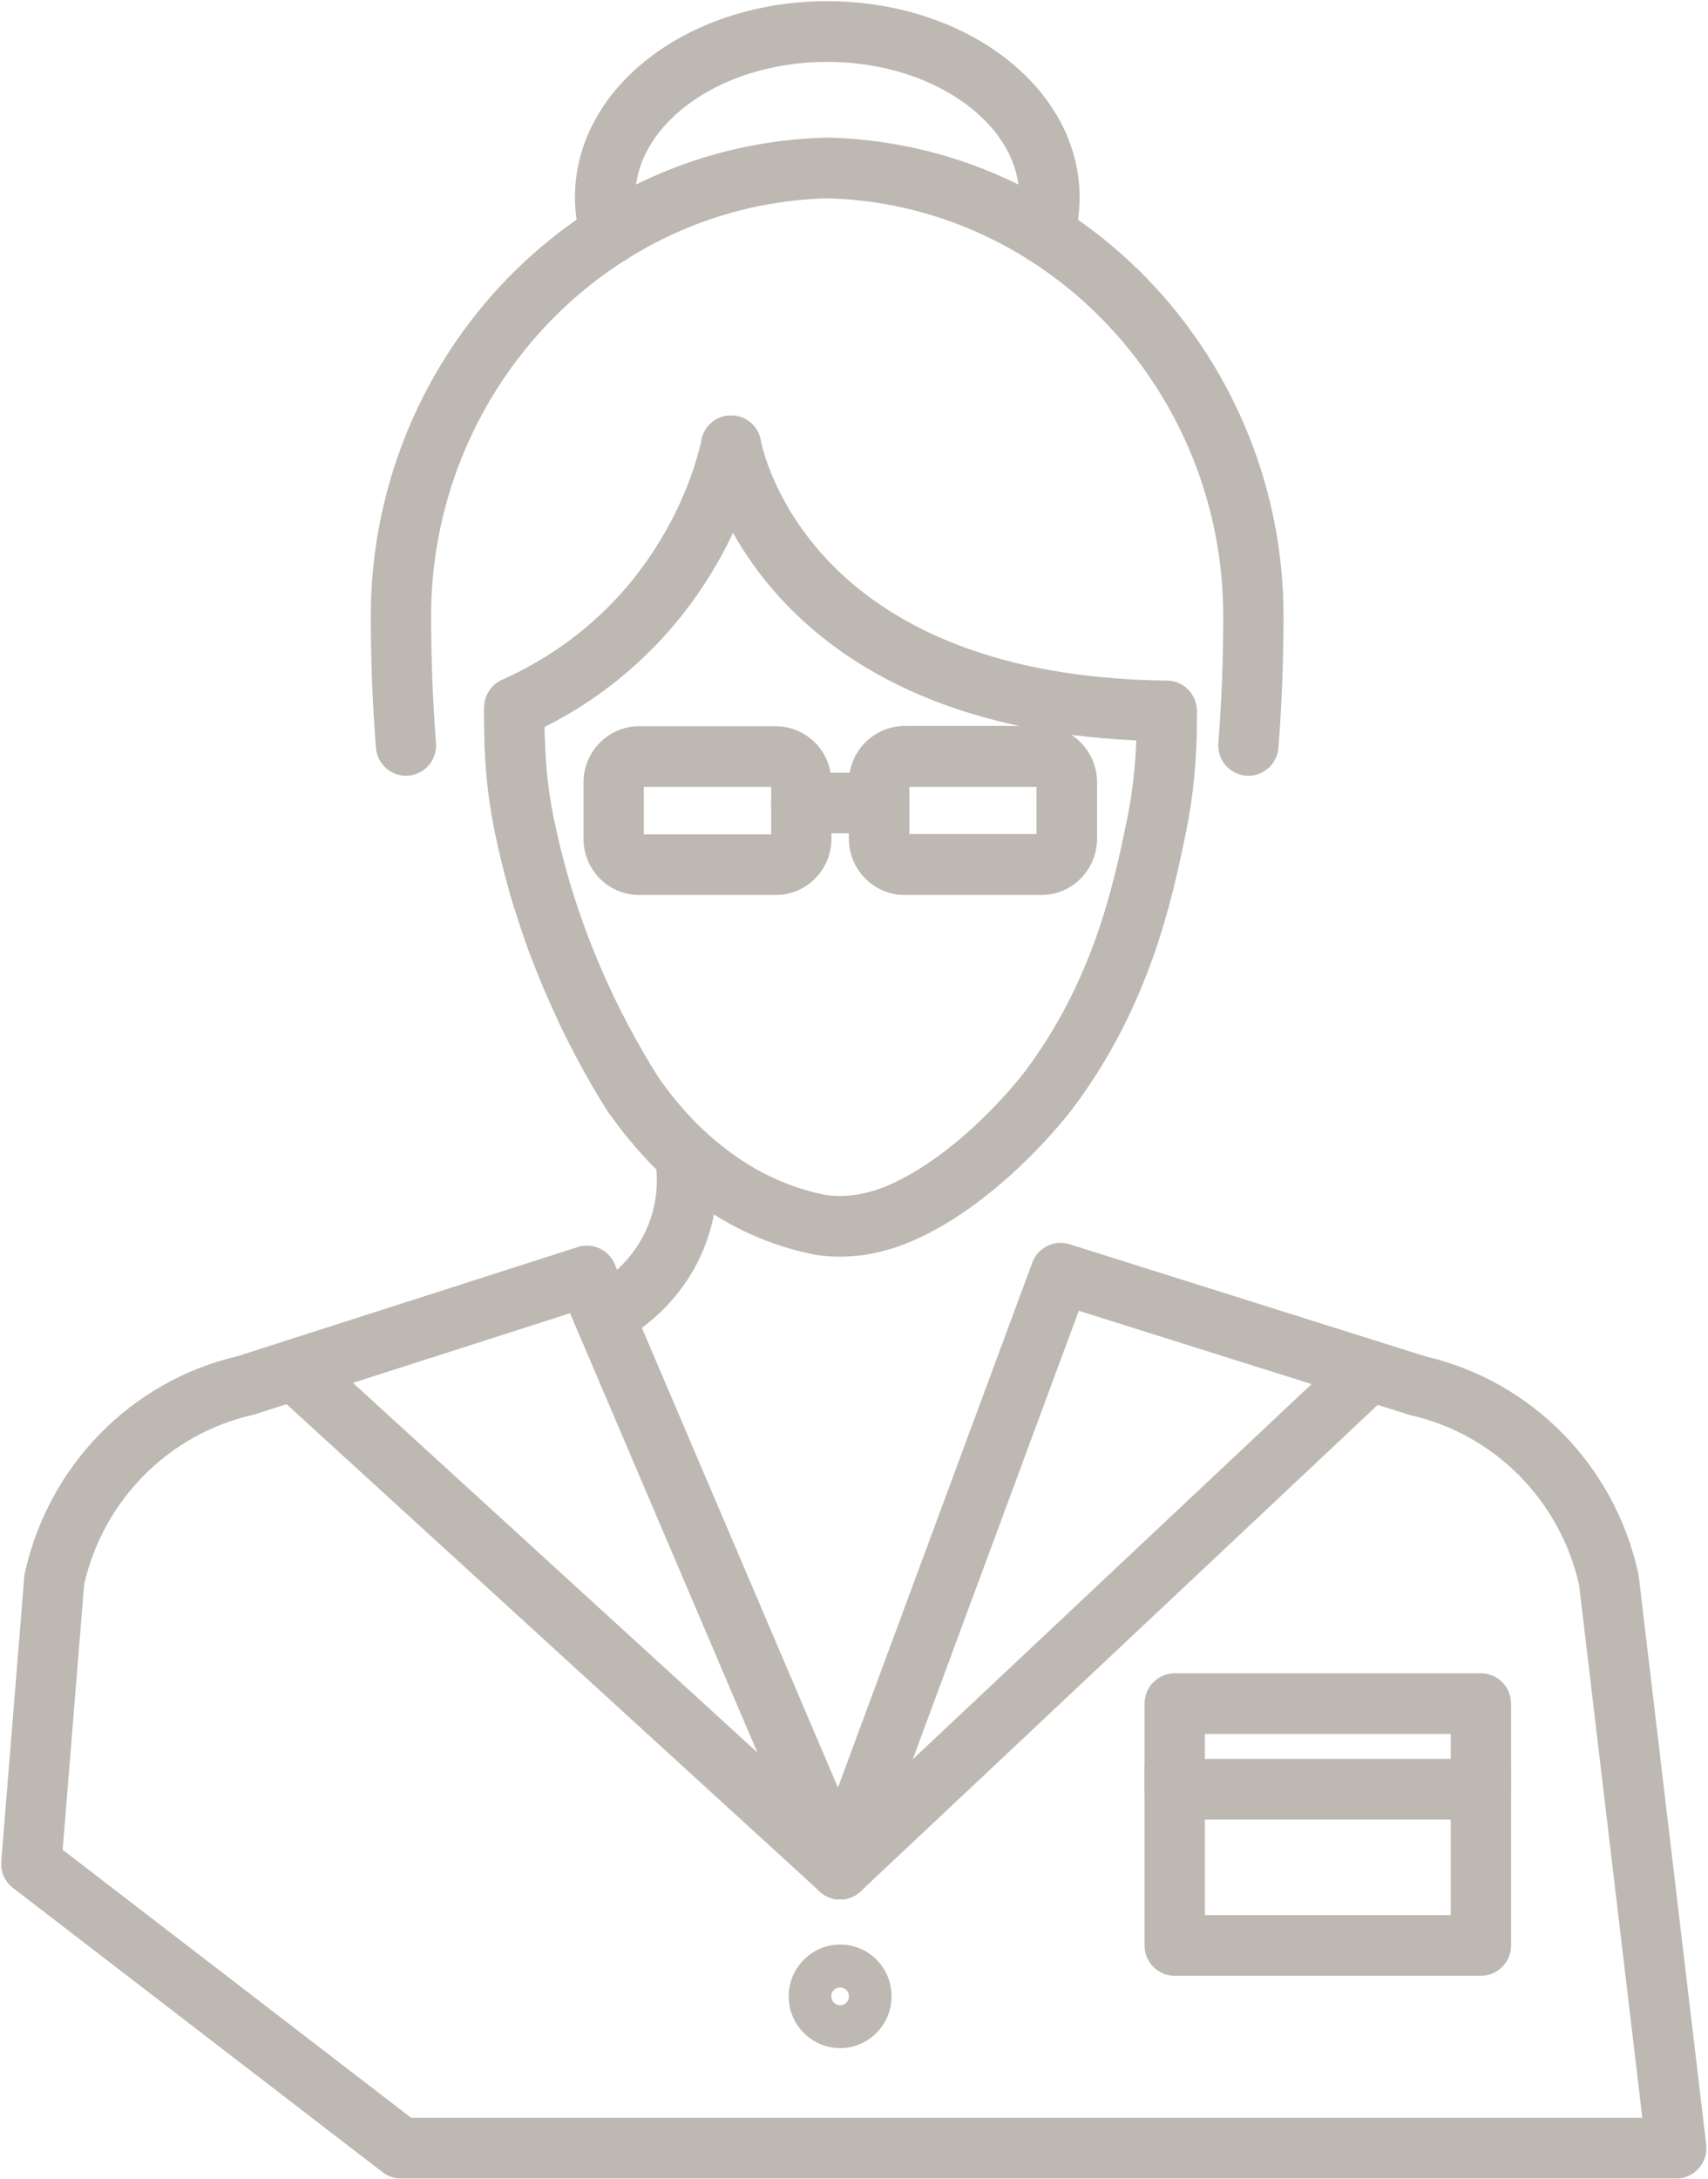
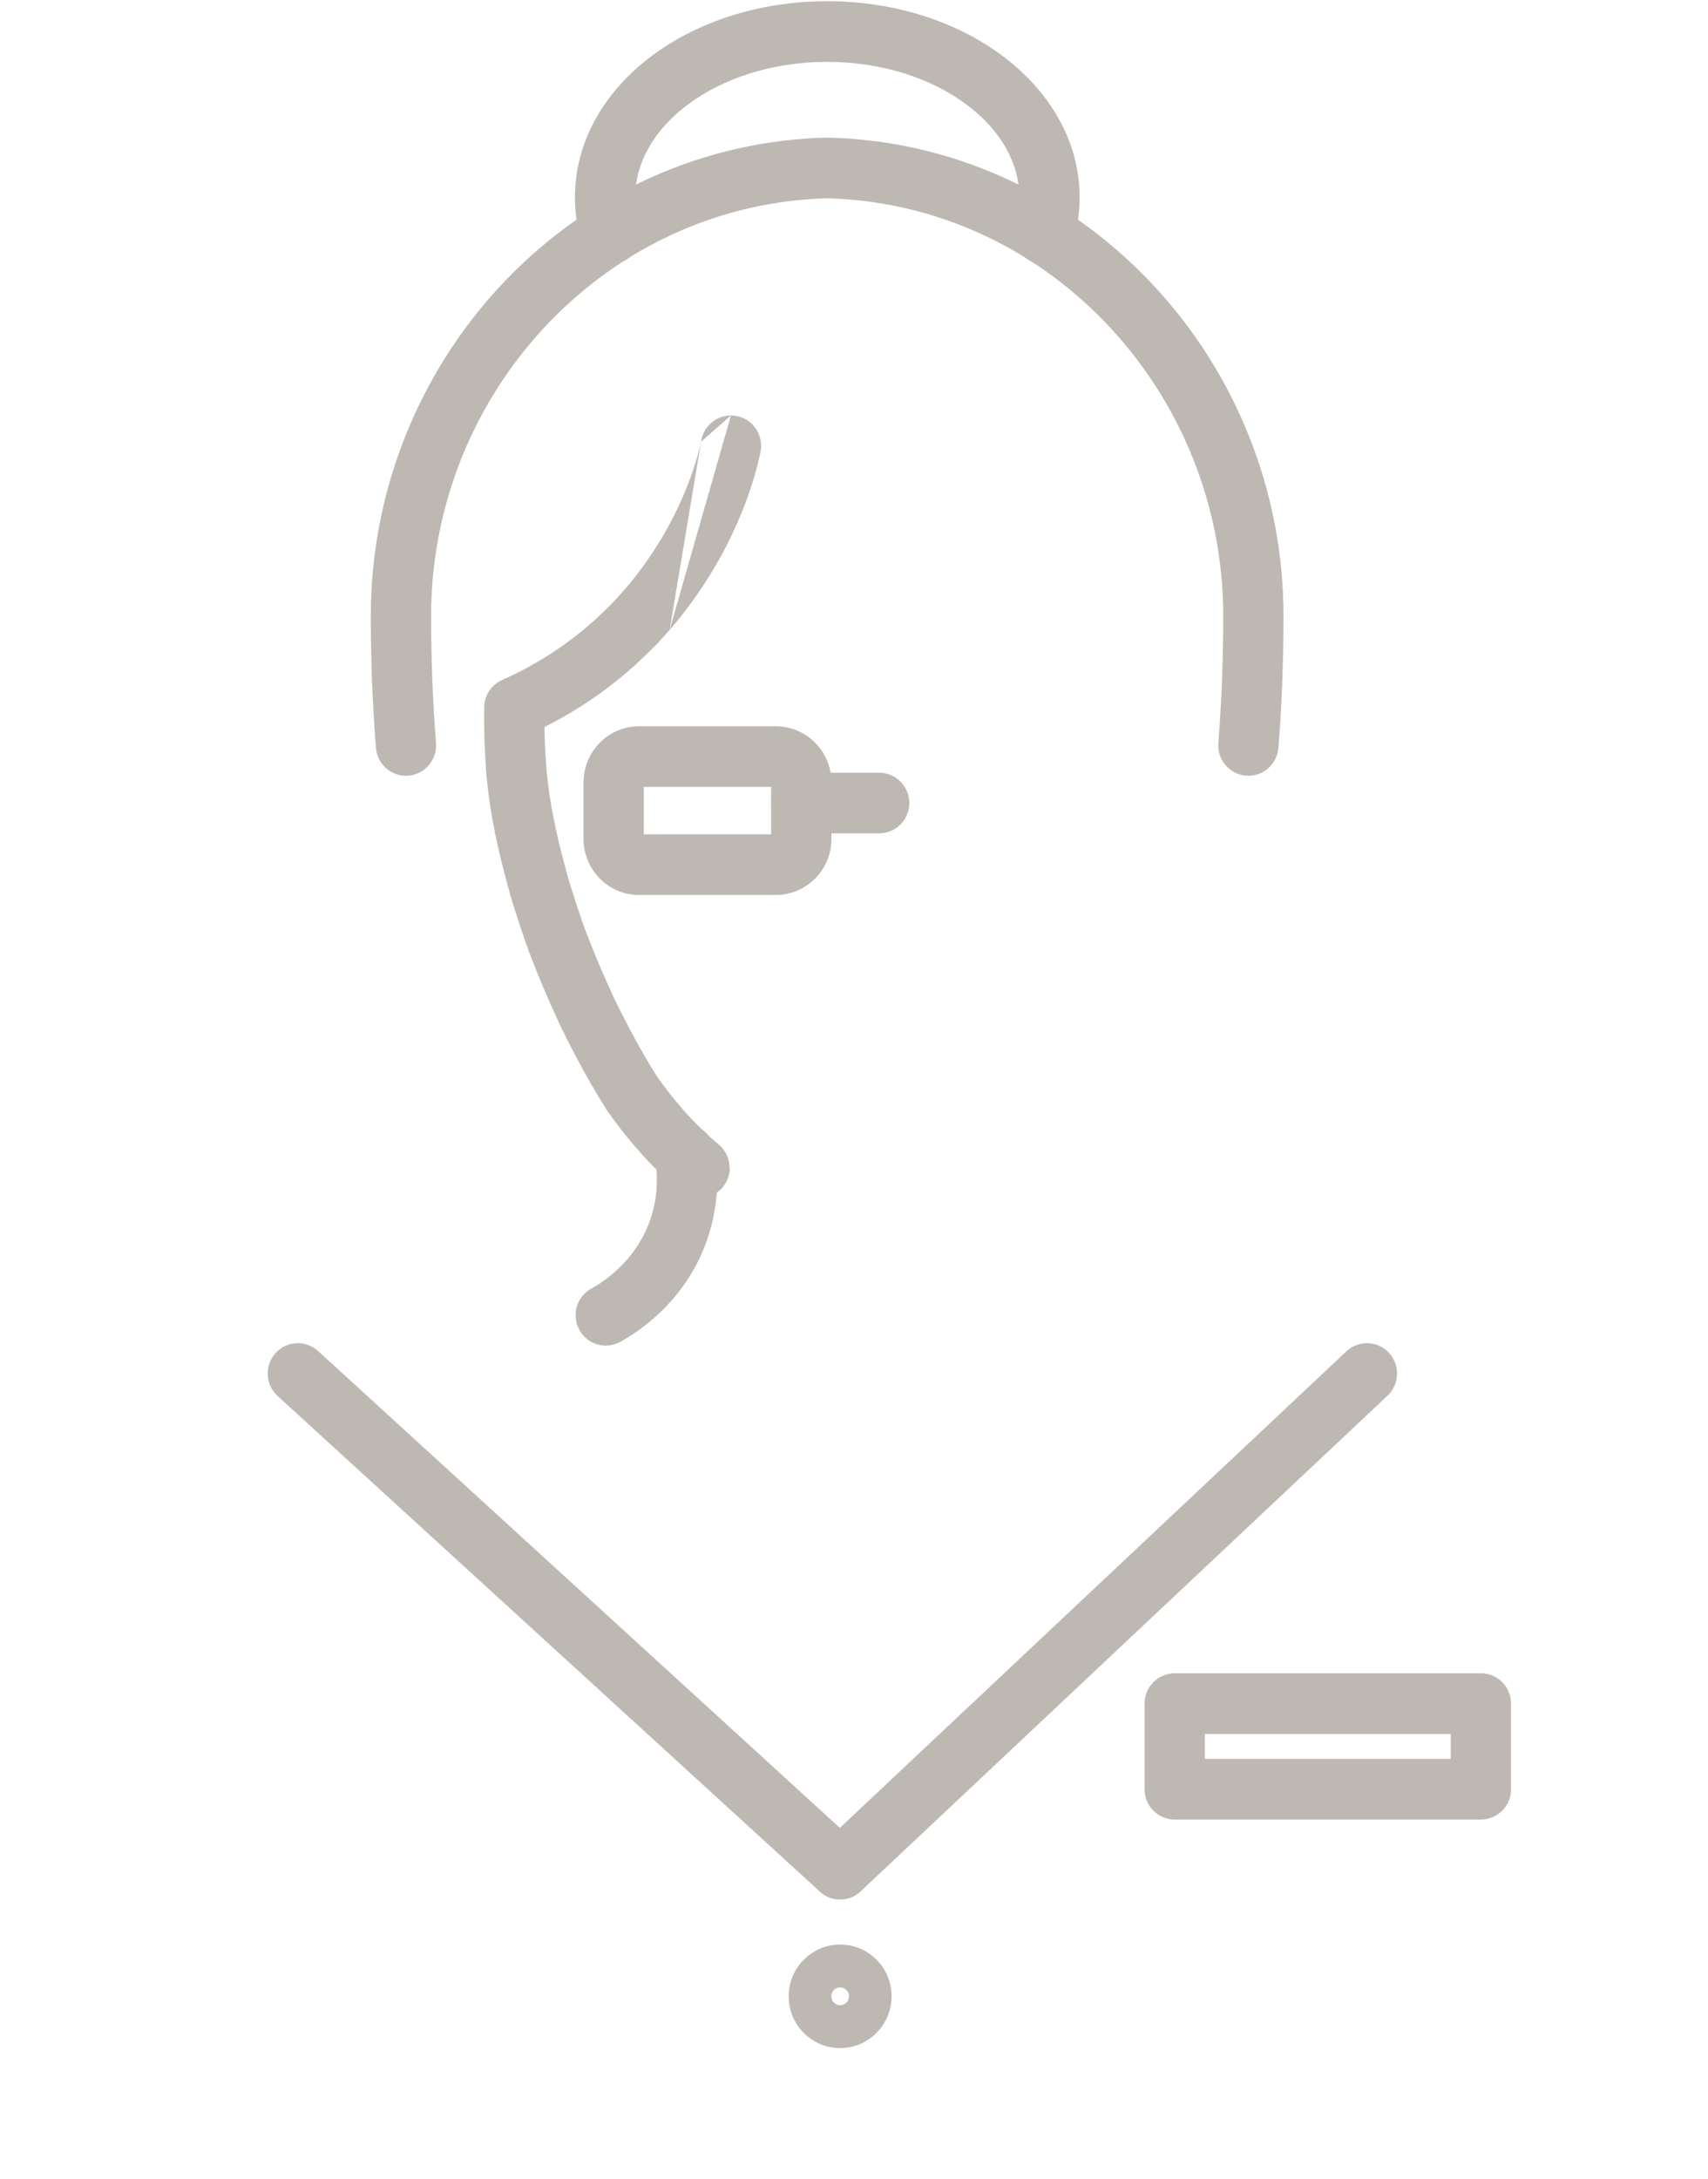
<svg xmlns="http://www.w3.org/2000/svg" width="69" height="88" viewBox="0 0 69 88" fill="none">
  <g clip-path="url(#clip0_2209_58)">
    <path fill-rule="evenodd" clip-rule="evenodd" d="M29.482 47.143C29.482 47.819 28.937 48.368 28.264 48.368C27.592 48.368 27.047 47.819 27.047 47.143V47.136L29.482 47.135V47.143Z" fill="#BEB8B3" />
-     <path fill-rule="evenodd" clip-rule="evenodd" d="M30.738 17.794C30.638 17.207 30.134 16.777 29.541 16.776C28.949 16.774 28.441 17.202 28.338 17.789C28.338 17.79 28.338 17.791 28.338 17.791L28.338 17.789L28.337 17.795C28.336 17.803 28.333 17.817 28.329 17.837C28.321 17.878 28.307 17.943 28.286 18.03C28.244 18.206 28.175 18.469 28.069 18.8C27.856 19.462 27.498 20.387 26.921 21.412C25.77 23.457 23.757 25.889 20.28 27.454C19.841 27.651 19.559 28.089 19.559 28.572V29.132C19.559 30.608 19.683 32.094 19.989 33.565C20 33.621 20.012 33.669 20.02 33.703C20.976 38.28 22.768 42 24.546 44.825C24.556 44.841 24.566 44.856 24.576 44.871C25.224 45.804 26.184 47.005 27.516 48.086C28.585 48.958 29.902 49.77 31.492 50.292C31.983 50.456 32.454 50.569 32.881 50.659C32.899 50.663 32.917 50.666 32.936 50.669C33.276 50.724 33.613 50.744 33.939 50.744C34.286 50.744 34.629 50.713 34.918 50.674L34.936 50.671L34.757 49.46C34.936 50.671 34.936 50.671 34.936 50.671L34.938 50.671L34.942 50.67L34.952 50.669L34.982 50.664C35.007 50.66 35.04 50.654 35.081 50.647C35.164 50.632 35.278 50.609 35.415 50.579C35.684 50.518 36.056 50.422 36.443 50.278L36.453 50.274C37.87 49.734 39.141 48.865 40.175 48.013C41.124 47.229 41.908 46.423 42.454 45.816C42.727 45.511 42.944 45.253 43.093 45.07C43.168 44.978 43.226 44.904 43.267 44.852C43.287 44.826 43.303 44.806 43.314 44.791L43.328 44.773L43.332 44.768L43.334 44.765C43.334 44.765 43.334 44.764 42.363 44.025L43.334 44.765L43.334 44.764C46.457 40.608 47.355 36.296 47.89 33.706C47.893 33.695 47.896 33.683 47.899 33.67C47.903 33.653 47.907 33.632 47.912 33.607C48.213 32.128 48.353 30.627 48.353 29.124V28.708C48.353 28.037 47.816 27.49 47.149 27.483C39.515 27.397 35.45 24.836 33.287 22.46C32.19 21.255 31.547 20.06 31.181 19.177C30.997 18.735 30.884 18.373 30.818 18.13C30.785 18.008 30.763 17.917 30.751 17.86C30.745 17.832 30.741 17.812 30.739 17.802L30.738 17.794ZM41.392 43.286C41.392 43.286 41.392 43.286 41.392 43.286L41.385 43.296C41.378 43.305 41.367 43.319 41.351 43.339C41.32 43.379 41.272 43.44 41.208 43.518C41.081 43.675 40.891 43.902 40.647 44.173C40.157 44.718 39.461 45.432 38.631 46.118M41.392 43.286C44.164 39.595 44.979 35.756 45.508 33.197C45.512 33.173 45.517 33.153 45.52 33.136C45.523 33.124 45.526 33.113 45.529 33.103C45.742 32.051 45.864 30.98 45.904 29.899C38.423 29.558 34.026 26.9 31.491 24.115C30.676 23.22 30.066 22.325 29.611 21.514C29.445 21.867 29.256 22.238 29.041 22.619C27.775 24.867 25.61 27.521 21.995 29.346C22.007 30.613 22.121 31.857 22.373 33.067L22.375 33.078C22.378 33.089 22.38 33.098 22.388 33.132C22.392 33.147 22.395 33.162 22.399 33.178C23.279 37.408 24.934 40.856 26.589 43.491C27.154 44.303 27.959 45.298 29.046 46.179L29.048 46.182C29.934 46.904 30.993 47.552 32.251 47.964L32.259 47.966C32.617 48.087 32.978 48.176 33.349 48.254C33.525 48.281 33.72 48.294 33.939 48.294C34.144 48.294 34.37 48.275 34.583 48.247L34.588 48.246C34.594 48.245 34.602 48.244 34.611 48.242C34.622 48.24 34.634 48.238 34.648 48.236C34.703 48.226 34.784 48.21 34.884 48.188C35.086 48.142 35.344 48.074 35.596 47.981C36.672 47.57 37.711 46.877 38.631 46.118M45.554 33.017C45.554 33.016 45.555 33.015 45.554 33.016L45.554 33.017Z" fill="#BEB8B3" />
    <path fill-rule="evenodd" clip-rule="evenodd" d="M26.008 31.776V33.69H31.153V31.776H26.008ZM23.573 31.595C23.573 30.349 24.574 29.326 25.819 29.326H31.334C32.581 29.326 33.589 30.342 33.589 31.595V33.871C33.589 35.124 32.581 36.14 31.334 36.14H25.819C24.574 36.14 23.573 35.117 23.573 33.871V31.595Z" fill="#BEB8B3" />
-     <path fill-rule="evenodd" clip-rule="evenodd" d="M36.734 31.776V33.69H41.879V31.776H36.734ZM34.298 31.595C34.298 30.342 35.306 29.325 36.553 29.325H42.068C43.313 29.325 44.314 30.348 44.314 31.595V33.87C44.314 35.117 43.313 36.14 42.068 36.14H36.553C35.306 36.14 34.298 35.123 34.298 33.87V31.595Z" fill="#BEB8B3" />
    <path fill-rule="evenodd" clip-rule="evenodd" d="M31.153 32.427C31.153 31.75 31.698 31.202 32.371 31.202H35.516C36.188 31.202 36.734 31.75 36.734 32.427C36.734 33.104 36.188 33.652 35.516 33.652H32.371C31.698 33.652 31.153 33.104 31.153 32.427Z" fill="#BEB8B3" />
-     <path fill-rule="evenodd" clip-rule="evenodd" d="M36.734 31.767V33.681H41.879V31.767H36.734ZM34.298 31.586C34.298 30.333 35.306 29.317 36.553 29.317H42.068C43.313 29.317 44.314 30.34 44.314 31.586V33.862C44.314 35.108 43.313 36.131 42.068 36.131H36.553C35.306 36.131 34.298 35.115 34.298 33.862V31.586Z" fill="#BEB8B3" />
    <path fill-rule="evenodd" clip-rule="evenodd" d="M29.529 16.776C30.202 16.776 30.747 17.324 30.747 18.001V18.017C30.747 18.107 30.737 18.196 30.718 18.283C30.716 18.292 30.713 18.304 30.71 18.318C30.622 18.73 30.08 21.256 28.173 23.991C28.052 24.173 27.926 24.339 27.824 24.473L27.822 24.475C27.593 24.789 27.336 25.112 27.052 25.435M29.529 16.776C28.912 16.776 28.402 17.238 28.323 17.837L29.529 16.776ZM28.323 17.837C28.221 18.3 27.731 20.362 26.172 22.595C26.166 22.603 26.16 22.611 26.155 22.62C26.079 22.734 25.994 22.847 25.88 22.997L25.867 23.015C25.676 23.276 25.463 23.544 25.228 23.812C25.031 24.035 24.852 24.238 24.671 24.42C24.653 24.439 24.631 24.46 24.592 24.496L24.588 24.5C24.555 24.532 24.507 24.576 24.46 24.624C24.38 24.705 24.305 24.775 24.214 24.859C24.163 24.907 24.107 24.959 24.042 25.021C23.742 25.291 23.448 25.54 23.139 25.77L23.125 25.781C22.315 26.402 21.377 26.973 20.283 27.46C19.843 27.657 19.559 28.096 19.559 28.58V29.141C19.559 29.509 19.568 29.885 19.586 30.26L19.586 30.262C19.604 30.627 19.63 30.997 19.655 31.344C19.656 31.354 19.657 31.364 19.658 31.374C19.727 32.092 19.831 32.804 19.977 33.527C19.981 33.55 19.984 33.57 19.987 33.587C19.996 33.64 20.007 33.692 20.022 33.743C20.137 34.312 20.275 34.865 20.408 35.376C20.444 35.518 20.483 35.656 20.517 35.782L20.519 35.787C20.555 35.918 20.588 36.036 20.618 36.155C20.622 36.17 20.626 36.185 20.631 36.2C20.706 36.454 20.785 36.71 20.874 36.972C20.954 37.238 21.041 37.491 21.123 37.723C21.185 37.921 21.261 38.13 21.323 38.299C21.345 38.362 21.366 38.419 21.384 38.468C21.388 38.48 21.392 38.492 21.397 38.504C21.411 38.539 21.425 38.575 21.439 38.61C21.598 39.018 21.761 39.438 21.939 39.848C21.948 39.875 21.959 39.901 21.97 39.928C22.168 40.388 22.366 40.829 22.563 41.26L22.567 41.268C22.753 41.669 22.954 42.068 23.155 42.445C23.166 42.471 23.178 42.498 23.192 42.525C23.209 42.56 23.227 42.594 23.247 42.626C23.66 43.412 24.087 44.157 24.533 44.857C24.54 44.869 24.548 44.88 24.556 44.892C24.613 44.974 24.669 45.048 24.709 45.101L24.714 45.108C24.756 45.163 24.784 45.2 24.811 45.238L24.823 45.255C24.995 45.489 25.199 45.761 25.437 46.039C25.738 46.403 26.084 46.798 26.481 47.189C26.542 47.251 26.602 47.309 26.654 47.359L26.657 47.362C26.713 47.416 26.759 47.461 26.804 47.507C26.817 47.52 26.831 47.532 26.844 47.545C27.053 47.737 27.261 47.919 27.476 48.099C27.992 48.533 28.76 48.463 29.191 47.943C29.622 47.424 29.552 46.651 29.036 46.218C28.853 46.065 28.679 45.912 28.506 45.754C28.45 45.698 28.396 45.645 28.349 45.6L28.346 45.597C28.29 45.542 28.243 45.497 28.198 45.452L28.188 45.442C27.866 45.125 27.575 44.794 27.305 44.467L27.29 44.449C27.111 44.24 26.949 44.025 26.787 43.805C26.738 43.736 26.69 43.673 26.654 43.627L26.644 43.614C26.61 43.568 26.587 43.538 26.569 43.513C26.172 42.889 25.786 42.214 25.404 41.488C25.389 41.453 25.373 41.419 25.355 41.386C25.155 41.016 24.956 40.623 24.773 40.232C24.594 39.838 24.415 39.44 24.237 39.028C24.226 38.997 24.214 38.967 24.201 38.937C24.032 38.551 23.875 38.15 23.702 37.705C23.691 37.679 23.681 37.653 23.671 37.626C23.639 37.538 23.611 37.46 23.585 37.389C23.53 37.238 23.485 37.114 23.441 36.972C23.436 36.955 23.43 36.939 23.424 36.923C23.343 36.693 23.267 36.469 23.2 36.244C23.195 36.228 23.19 36.212 23.184 36.197C23.11 35.98 23.042 35.759 22.97 35.519C22.935 35.384 22.899 35.254 22.866 35.134L22.865 35.13C22.828 34.998 22.796 34.88 22.765 34.762L22.764 34.757C22.637 34.268 22.514 33.775 22.414 33.281C22.41 33.251 22.406 33.221 22.399 33.189C22.392 33.15 22.382 33.112 22.372 33.077C22.24 32.434 22.146 31.798 22.083 31.151C22.058 30.808 22.034 30.47 22.018 30.143C22.006 29.88 21.998 29.616 21.995 29.357C22.961 28.872 23.823 28.326 24.594 27.735C24.987 27.442 25.344 27.137 25.679 26.835C25.687 26.828 25.695 26.821 25.703 26.813C25.737 26.781 25.778 26.742 25.824 26.699C25.935 26.595 26.071 26.468 26.183 26.356C26.201 26.337 26.224 26.316 26.262 26.28L26.266 26.276C26.299 26.244 26.347 26.199 26.394 26.152C26.634 25.91 26.86 25.653 27.052 25.435" fill="#BEB8B3" />
    <path fill-rule="evenodd" clip-rule="evenodd" d="M33.279 5.562C33.305 5.56 33.331 5.559 33.357 5.559H33.416M33.279 5.562C33.253 5.562 33.23 5.563 33.209 5.564L33.205 5.564C33.141 5.566 33.108 5.568 33.079 5.568C33.061 5.568 33.043 5.568 33.025 5.569C22.851 6.024 14.98 14.691 14.98 24.878C14.98 26.564 15.04 28.337 15.187 30.197C15.24 30.871 15.826 31.375 16.496 31.322C17.167 31.268 17.667 30.678 17.614 30.004C17.474 28.213 17.416 26.505 17.416 24.878C17.416 15.952 24.306 8.424 33.11 8.018C33.176 8.017 33.239 8.015 33.284 8.013L33.293 8.013C33.351 8.011 33.388 8.009 33.42 8.009C33.448 8.009 33.481 8.011 33.542 8.013L33.546 8.013C33.594 8.015 33.661 8.017 33.732 8.018C42.527 8.424 49.417 15.952 49.417 24.878C49.417 26.505 49.359 28.213 49.219 30.004C49.166 30.678 49.666 31.268 50.337 31.322C51.007 31.375 51.593 30.871 51.646 30.197C51.792 28.337 51.852 26.564 51.852 24.878C51.852 14.691 43.982 6.024 33.816 5.569C33.798 5.568 33.78 5.568 33.762 5.568C33.729 5.568 33.691 5.566 33.63 5.564L33.621 5.564C33.605 5.563 33.587 5.563 33.567 5.562C33.539 5.56 33.512 5.559 33.484 5.559H33.426" fill="#BEB8B3" />
    <path fill-rule="evenodd" clip-rule="evenodd" d="M27.488 45.413C28.152 45.309 28.775 45.768 28.878 46.436C28.986 47.139 29.11 48.513 28.561 50.079C27.659 52.661 25.617 53.877 25.052 54.187C24.462 54.51 23.722 54.291 23.401 53.697C23.079 53.102 23.297 52.358 23.888 52.035C24.284 51.818 25.665 50.98 26.264 49.266L26.265 49.264C26.626 48.233 26.548 47.314 26.471 46.811C26.368 46.142 26.823 45.517 27.488 45.413Z" fill="#BEB8B3" />
    <path fill-rule="evenodd" clip-rule="evenodd" d="M26.346 2.246C28.2 0.865 30.703 0.049 33.416 0.049C36.13 0.049 38.635 0.867 40.49 2.25C42.345 3.632 43.614 5.639 43.614 7.965C43.614 8.598 43.52 9.211 43.343 9.798C43.148 10.445 42.468 10.811 41.824 10.614C41.181 10.418 40.817 9.734 41.012 9.086C41.122 8.722 41.179 8.35 41.179 7.965C41.179 6.597 40.437 5.259 39.041 4.219C37.646 3.179 35.661 2.499 33.416 2.499C31.171 2.499 29.189 3.177 27.796 4.215C26.404 5.253 25.662 6.591 25.662 7.965C25.662 8.35 25.719 8.722 25.829 9.086C26.024 9.734 25.661 10.418 25.017 10.614C24.374 10.811 23.694 10.445 23.499 9.798C23.322 9.211 23.227 8.598 23.227 7.965C23.227 5.636 24.492 3.628 26.346 2.246Z" fill="#BEB8B3" />
    <path fill-rule="evenodd" clip-rule="evenodd" d="M56.111 54.626C56.571 55.121 56.545 55.896 56.053 56.358L34.771 76.371C34.279 76.833 33.509 76.807 33.05 76.312C32.59 75.818 32.617 75.043 33.108 74.581L54.391 54.568C54.882 54.106 55.652 54.132 56.111 54.626Z" fill="#BEB8B3" />
    <path fill-rule="evenodd" clip-rule="evenodd" d="M46.238 68.793C46.238 68.117 46.783 67.568 47.456 67.568H59.826C60.498 67.568 61.044 68.117 61.044 68.793V72.249C61.044 72.926 60.498 73.474 59.826 73.474H47.456C46.783 73.474 46.238 72.926 46.238 72.249V68.793ZM48.674 70.019V71.024H58.608V70.019H48.674Z" fill="#BEB8B3" />
-     <path fill-rule="evenodd" clip-rule="evenodd" d="M47.456 70.141C48.128 70.141 48.674 70.69 48.674 71.366V77.333H58.608V71.366C58.608 70.69 59.153 70.141 59.826 70.141C60.498 70.141 61.044 70.69 61.044 71.366V78.558C61.044 79.235 60.498 79.783 59.826 79.783H47.456C46.783 79.783 46.238 79.235 46.238 78.558V71.366C46.238 70.69 46.783 70.141 47.456 70.141Z" fill="#BEB8B3" />
    <path fill-rule="evenodd" clip-rule="evenodd" d="M11.131 54.639C11.583 54.138 12.353 54.101 12.851 54.556L34.758 74.569C35.256 75.024 35.293 75.799 34.841 76.3C34.389 76.8 33.619 76.838 33.121 76.383L11.214 56.37C10.716 55.915 10.679 55.14 11.131 54.639Z" fill="#BEB8B3" />
-     <path fill-rule="evenodd" clip-rule="evenodd" d="M41.703 50.985C41.929 50.375 42.59 50.049 43.207 50.243L57.59 54.772C61.89 55.775 65.235 59.187 66.184 63.538C66.192 63.577 66.199 63.616 66.204 63.656L68.927 86.598C68.969 86.946 68.86 87.295 68.629 87.557C68.398 87.819 68.066 87.969 67.718 87.969H16.198C15.931 87.969 15.671 87.88 15.459 87.717L0.526 76.237C0.196 75.984 0.018 75.58 0.051 75.164L0.979 63.693C0.983 63.638 0.991 63.583 1.003 63.529C1.952 59.189 5.295 55.769 9.594 54.764L23.341 50.356C23.939 50.164 24.583 50.46 24.83 51.04L33.851 72.183L41.703 50.985ZM43.581 52.929L35.072 75.904C34.898 76.373 34.458 76.688 33.961 76.701C33.463 76.713 33.008 76.419 32.812 75.959L23.028 53.028L10.286 57.114C10.253 57.125 10.22 57.134 10.186 57.141C6.813 57.913 4.173 60.578 3.399 63.977L2.532 74.696L16.61 85.518H66.347L63.793 64.007C63.026 60.59 60.383 57.923 57.001 57.15C56.969 57.143 56.938 57.134 56.907 57.124L43.581 52.929Z" fill="#BEB8B3" />
    <path fill-rule="evenodd" clip-rule="evenodd" d="M33.939 80.972C34.141 80.972 34.297 80.813 34.297 80.613C34.297 80.413 34.141 80.254 33.939 80.254C33.738 80.254 33.582 80.413 33.582 80.613C33.582 80.805 33.746 80.972 33.939 80.972ZM31.861 80.613C31.861 79.462 32.794 78.522 33.939 78.522C35.093 78.522 36.017 79.453 36.017 80.613C36.017 81.764 35.085 82.704 33.939 82.704C32.794 82.704 31.861 81.764 31.861 80.613Z" fill="#BEB8B3" />
  </g>
  <defs>
    <clipPath id="clip0_2209_58">
      <rect width="69" height="88" fill="white" />
    </clipPath>
  </defs>
</svg>